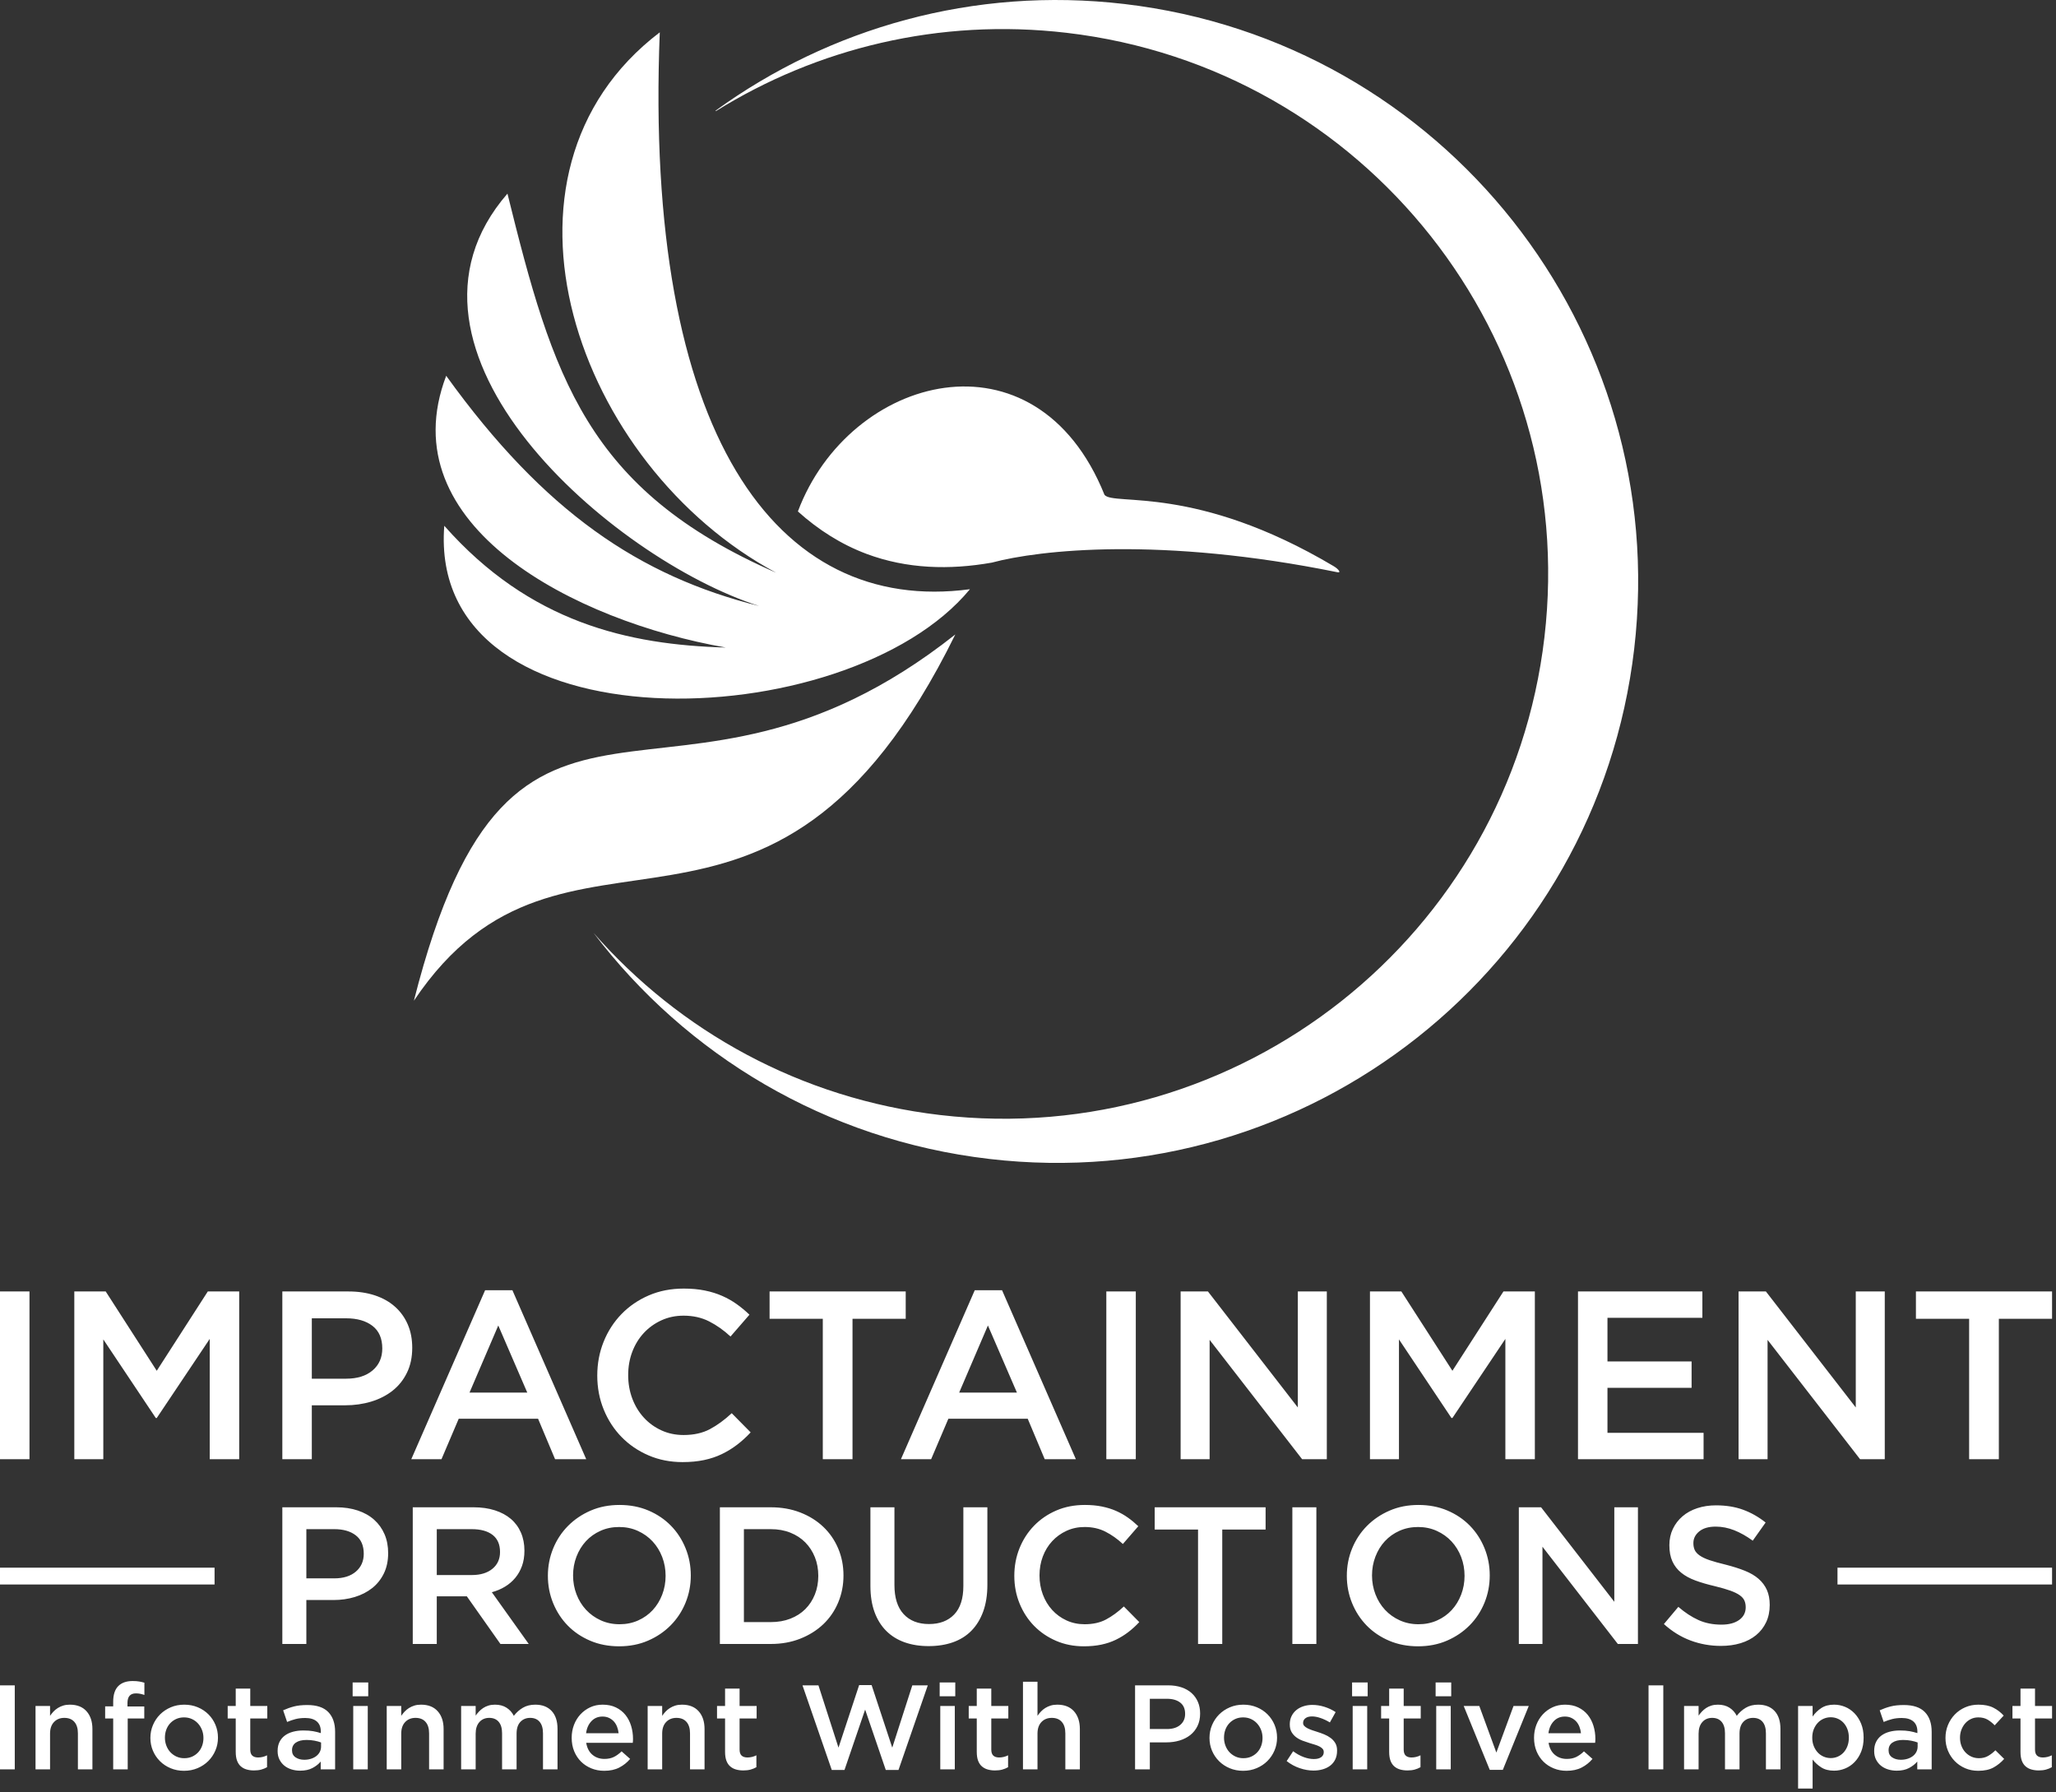
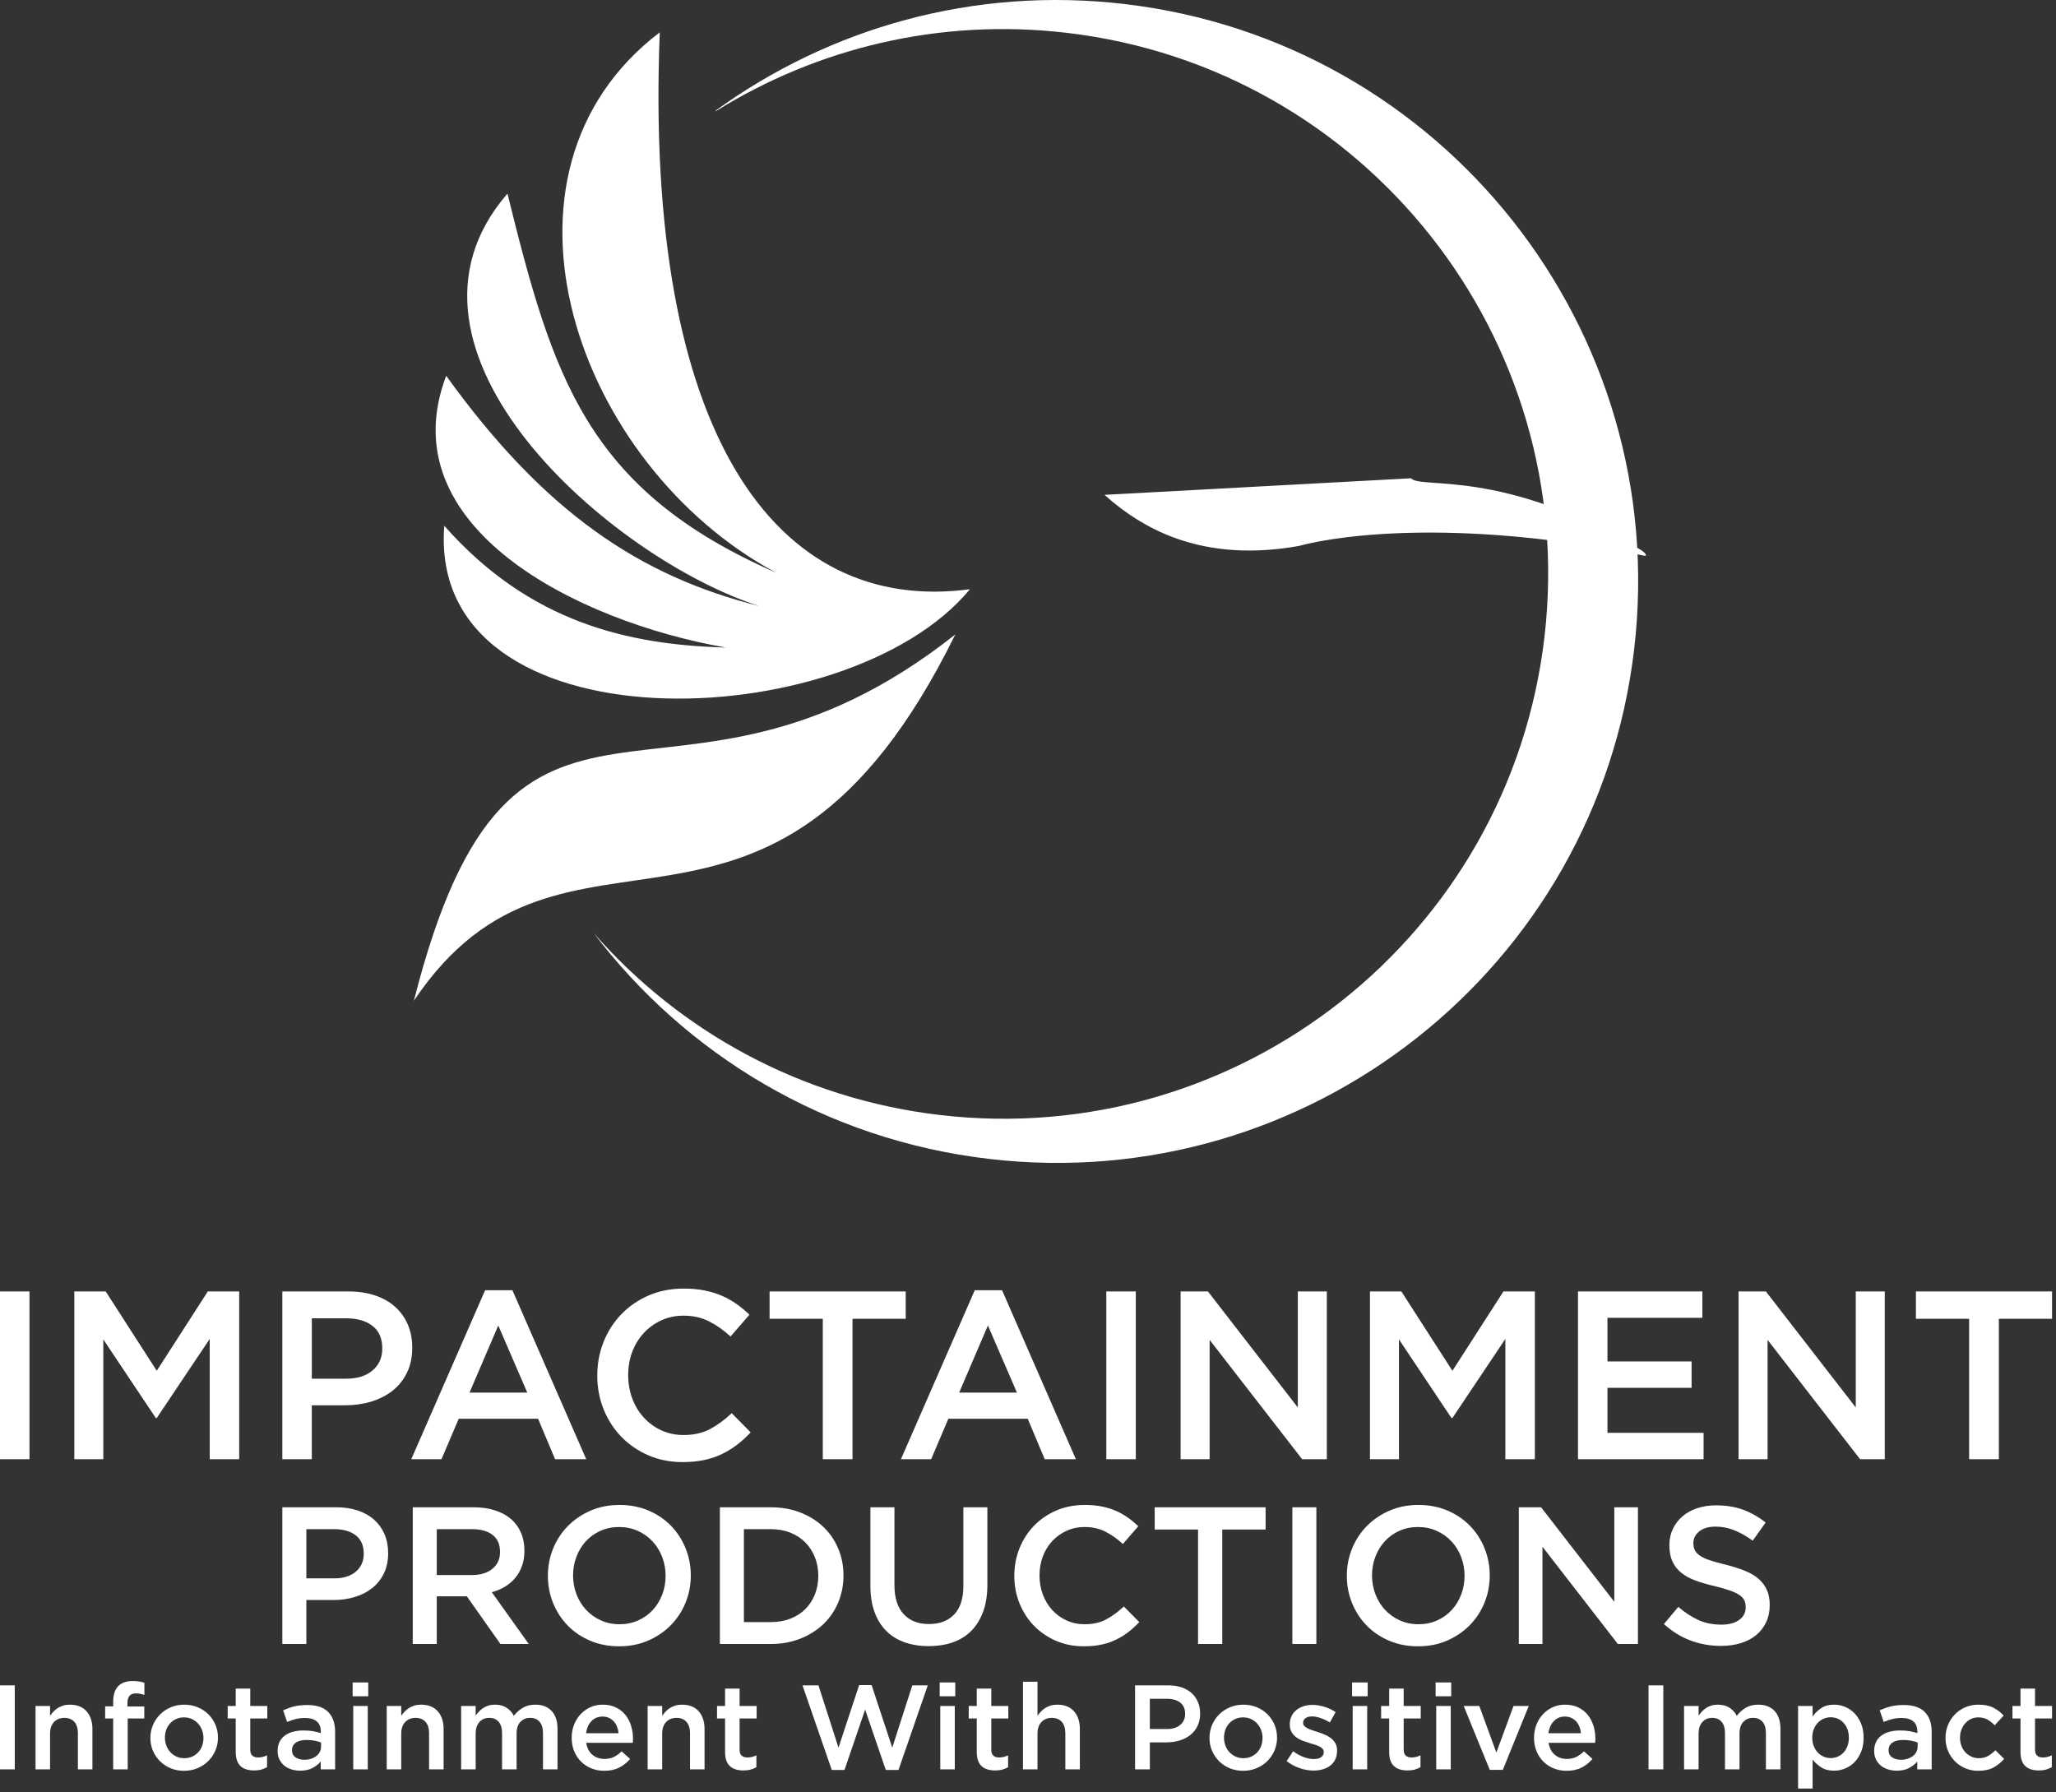
<svg xmlns="http://www.w3.org/2000/svg" width="100%" height="100%" viewBox="0 0 390 340" xml:space="preserve" style="fill-rule:evenodd;clip-rule:evenodd;stroke-linejoin:round;stroke-miterlimit:1.414;">
  <rect x="0" y="0" width="390" height="340" fill="#333333" stroke="none" />
-   <path d="M209.513,93.869c-13.026,-32.361 -48.416,-22.832 -58.162,3.146c3.868,3.479 8.186,6.237 13.011,8.047c7.656,2.871 15.788,3.074 23.776,1.662c9.11,-2.44 32.148,-4.959 65.552,1.823c0.814,0.165 0.171,-0.628 -0.698,-1.144c-26.202,-15.571 -41.721,-11.39 -43.479,-13.534Zm-62.269,14.777c-36.052,-15.757 -42.389,-37.177 -50.986,-71.918c-25.82,29.729 19.852,69.303 47.746,78.228c-22.633,-5.655 -40.746,-17.816 -59.366,-43.672c-10.858,28.529 24.564,46.569 53.031,51.545c-18.465,-0.508 -37.165,-4.718 -53.395,-23.095c-3.311,42.768 76.39,40.319 99.711,12.035c-36.836,4.922 -61.859,-29.524 -58.833,-105.637c-35.151,26.752 -15.862,82.199 22.092,102.514Zm-68.734,81.183c28.684,-42.798 67.374,2.295 102.702,-69.477c-54.162,42.811 -83.671,-5.587 -102.702,69.477Z" style="fill:#fff;" />
+   <path d="M209.513,93.869c3.868,3.479 8.186,6.237 13.011,8.047c7.656,2.871 15.788,3.074 23.776,1.662c9.11,-2.44 32.148,-4.959 65.552,1.823c0.814,0.165 0.171,-0.628 -0.698,-1.144c-26.202,-15.571 -41.721,-11.39 -43.479,-13.534Zm-62.269,14.777c-36.052,-15.757 -42.389,-37.177 -50.986,-71.918c-25.82,29.729 19.852,69.303 47.746,78.228c-22.633,-5.655 -40.746,-17.816 -59.366,-43.672c-10.858,28.529 24.564,46.569 53.031,51.545c-18.465,-0.508 -37.165,-4.718 -53.395,-23.095c-3.311,42.768 76.39,40.319 99.711,12.035c-36.836,4.922 -61.859,-29.524 -58.833,-105.637c-35.151,26.752 -15.862,82.199 22.092,102.514Zm-68.734,81.183c28.684,-42.798 67.374,2.295 102.702,-69.477c-54.162,42.811 -83.671,-5.587 -102.702,69.477Z" style="fill:#fff;" />
  <path d="M202.321,6.224c56.688,6.627 97.269,57.954 90.642,114.642c-6.627,56.688 -57.955,97.269 -114.642,90.642c-26.477,-3.095 -49.441,-15.942 -65.721,-34.533c17.507,23.06 44.013,39.235 75.04,42.862c60.497,7.073 115.274,-36.237 122.346,-96.734c7.073,-60.497 -36.236,-115.274 -96.733,-122.346c-28.587,-3.343 -55.896,4.564 -77.498,20.219c0.005,0.038 0.01,0.077 0.015,0.115c19.175,-11.933 42.375,-17.693 66.551,-14.867Z" style="fill:#fff;" />
  <path d="M0,244.976l0,31.824l5.592,0l0,-31.824l-5.592,0Zm39.781,9.002l0,22.822l5.592,0l0,-31.824l-5.956,0l-9.683,15.048l-9.683,-15.048l-5.956,0l0,31.824l5.5,0l0,-22.731l9.957,14.912l0.182,0l10.047,-15.003Zm38.415,1.682c0,-1.637 -0.28,-3.107 -0.841,-4.41c-0.56,-1.303 -1.363,-2.425 -2.408,-3.364c-1.047,-0.94 -2.319,-1.659 -3.819,-2.16c-1.501,-0.499 -3.176,-0.75 -5.024,-0.75l-12.548,0l0,31.824l5.592,0l0,-10.229l6.319,0c1.758,0 3.409,-0.235 4.956,-0.705c1.546,-0.47 2.895,-1.159 4.045,-2.068c1.153,-0.909 2.061,-2.046 2.728,-3.41c0.667,-1.363 1,-2.94 1,-4.728Zm-5.682,0.136c0,1.728 -0.615,3.115 -1.841,4.161c-1.228,1.045 -2.902,1.567 -5.023,1.567l-6.502,0l0,-11.456l6.502,0c2.09,0 3.757,0.478 5,1.433c1.242,0.954 1.864,2.385 1.864,4.295Zm24.686,-11.048l-5.182,0l-14.004,32.052l5.729,0l3.274,-7.683l15.047,0l3.229,7.683l5.91,0l-14.003,-32.052Zm2.819,19.413l-10.957,0l5.456,-12.729l5.501,12.729Zm42.372,7.548l-3.593,-3.638c-1.364,1.273 -2.743,2.282 -4.137,3.023c-1.393,0.744 -3.061,1.114 -5,1.114c-1.517,0 -2.918,-0.295 -4.205,-0.886c-1.289,-0.591 -2.403,-1.401 -3.343,-2.433c-0.939,-1.029 -1.666,-2.235 -2.182,-3.613c-0.515,-1.38 -0.772,-2.857 -0.772,-4.433c0,-1.576 0.257,-3.046 0.772,-4.41c0.516,-1.364 1.243,-2.553 2.182,-3.569c0.94,-1.015 2.054,-1.819 3.343,-2.41c1.287,-0.59 2.688,-0.885 4.205,-0.885c1.818,0 3.44,0.363 4.863,1.091c1.426,0.727 2.773,1.681 4.047,2.864l3.592,-4.138c-0.757,-0.727 -1.561,-1.394 -2.41,-2c-0.849,-0.607 -1.773,-1.129 -2.773,-1.569c-1,-0.439 -2.098,-0.781 -3.296,-1.022c-1.198,-0.243 -2.522,-0.364 -3.978,-0.364c-2.425,0 -4.638,0.431 -6.638,1.295c-1.999,0.864 -3.727,2.046 -5.183,3.546c-1.454,1.5 -2.584,3.251 -3.387,5.251c-0.803,2 -1.204,4.137 -1.204,6.41c0,2.304 0.41,4.455 1.228,6.456c0.818,2.001 1.947,3.735 3.386,5.205c1.44,1.47 3.144,2.63 5.115,3.479c1.97,0.848 4.122,1.273 6.456,1.273c1.485,0 2.84,-0.129 4.068,-0.387c1.228,-0.258 2.357,-0.636 3.387,-1.136c1.031,-0.501 1.993,-1.091 2.887,-1.773c0.895,-0.682 1.751,-1.463 2.57,-2.341Zm19.321,-21.55l10.092,0l0,-5.183l-25.823,0l0,5.183l10.093,0l0,26.641l5.638,0l0,-26.641Zm28.369,-5.411l-5.183,0l-14.002,32.052l5.728,0l3.273,-7.683l15.048,0l3.228,7.683l5.91,0l-14.002,-32.052Zm2.818,19.413l-10.957,0l5.456,-12.729l5.501,12.729Zm16.958,-19.185l0,31.824l5.591,0l0,-31.824l-5.591,0Zm36.325,22.004l-17.049,-22.004l-5.182,0l0,31.824l5.5,0l0,-22.641l17.55,22.641l4.682,0l0,-31.824l-5.501,0l0,22.004Zm39.37,-13.002l0,22.822l5.592,0l0,-31.824l-5.956,0l-9.682,15.048l-9.684,-15.048l-5.956,0l0,31.824l5.501,0l0,-22.731l9.956,14.912l0.183,0l10.046,-15.003Zm37.37,-9.002l-23.595,0l0,31.824l23.823,0l0,-5.001l-18.231,0l0,-8.547l15.958,0l0,-5.001l-15.958,0l0,-8.274l18.003,0l0,-5.001Zm29.097,22.004l-17.049,-22.004l-5.183,0l0,31.824l5.5,0l0,-22.641l17.55,22.641l4.682,0l0,-31.824l-5.5,0l0,22.004Zm27.141,-16.821l10.092,0l0,-5.183l-25.823,0l0,5.183l10.093,0l0,26.641l5.638,0l0,-26.641Z" style="fill:#fff;fill-rule:nonzero;" />
  <path d="M73.629,294.621c0,-1.333 -0.229,-2.531 -0.686,-3.592c-0.456,-1.062 -1.11,-1.976 -1.962,-2.742c-0.851,-0.765 -1.889,-1.351 -3.11,-1.759c-1.222,-0.407 -2.587,-0.611 -4.093,-0.611l-10.222,0l0,25.926l4.556,0l0,-8.334l5.148,0c1.431,0 2.777,-0.191 4.037,-0.573c1.258,-0.384 2.357,-0.945 3.295,-1.686c0.939,-0.741 1.679,-1.666 2.222,-2.777c0.543,-1.111 0.815,-2.395 0.815,-3.852Zm-4.629,0.111c0,1.407 -0.5,2.537 -1.5,3.389c-1,0.852 -2.365,1.278 -4.092,1.278l-5.296,0l0,-9.333l5.296,0c1.703,0 3.061,0.389 4.073,1.167c1.012,0.777 1.519,1.944 1.519,3.499Zm31.295,17.111l-6.999,-9.815c0.912,-0.247 1.746,-0.599 2.499,-1.056c0.753,-0.457 1.401,-1.012 1.944,-1.666c0.544,-0.654 0.97,-1.407 1.278,-2.259c0.309,-0.852 0.462,-1.821 0.462,-2.907c0,-1.26 -0.222,-2.402 -0.666,-3.426c-0.444,-1.025 -1.08,-1.889 -1.907,-2.592c-0.827,-0.705 -1.839,-1.248 -3.037,-1.631c-1.197,-0.382 -2.537,-0.574 -4.018,-0.574l-11.555,0l0,25.926l4.555,0l0,-9.037l5.703,0l6.371,9.037l5.37,0Zm-5.445,-17.445c0,1.334 -0.481,2.396 -1.444,3.186c-0.963,0.79 -2.259,1.185 -3.888,1.185l-6.667,0l0,-8.703l6.63,0c1.703,0 3.024,0.363 3.962,1.092c0.939,0.729 1.407,1.809 1.407,3.24Zm36.185,4.445c0,-1.827 -0.334,-3.556 -1.001,-5.186c-0.666,-1.629 -1.592,-3.048 -2.777,-4.258c-1.185,-1.211 -2.605,-2.167 -4.259,-2.871c-1.655,-0.703 -3.481,-1.055 -5.481,-1.055c-2,0 -3.828,0.358 -5.481,1.074c-1.655,0.716 -3.086,1.686 -4.296,2.907c-1.211,1.223 -2.148,2.649 -2.815,4.278c-0.667,1.629 -1,3.357 -1,5.185c0,1.827 0.333,3.556 1,5.185c0.667,1.63 1.592,3.049 2.778,4.259c1.184,1.211 2.604,2.167 4.259,2.871c1.654,0.704 3.48,1.055 5.48,1.055c2.001,0 3.828,-0.357 5.482,-1.074c1.654,-0.716 3.086,-1.685 4.296,-2.907c1.21,-1.223 2.148,-2.649 2.814,-4.278c0.667,-1.629 1.001,-3.357 1.001,-5.185Zm-4.778,0.074c0,1.259 -0.216,2.451 -0.648,3.574c-0.432,1.123 -1.031,2.099 -1.797,2.926c-0.764,0.827 -1.684,1.482 -2.758,1.963c-1.074,0.481 -2.254,0.722 -3.537,0.722c-1.284,0 -2.469,-0.247 -3.556,-0.741c-1.086,-0.494 -2.018,-1.161 -2.796,-1.999c-0.778,-0.84 -1.383,-1.822 -1.815,-2.945c-0.431,-1.124 -0.647,-2.315 -0.647,-3.574c0,-1.259 0.216,-2.45 0.647,-3.574c0.432,-1.123 1.031,-2.098 1.797,-2.926c0.765,-0.827 1.685,-1.482 2.758,-1.962c1.074,-0.482 2.254,-0.723 3.537,-0.723c1.285,0 2.47,0.247 3.556,0.741c1.087,0.494 2.019,1.161 2.796,2c0.778,0.84 1.383,1.821 1.815,2.944c0.432,1.124 0.648,2.314 0.648,3.574Zm33.741,-0.074c0,-1.827 -0.334,-3.531 -1.001,-5.111c-0.667,-1.58 -1.612,-2.95 -2.833,-4.111c-1.223,-1.16 -2.68,-2.067 -4.371,-2.722c-1.69,-0.655 -3.549,-0.982 -5.573,-0.982l-9.667,0l0,25.926l9.667,0c2.024,0 3.883,-0.334 5.573,-1c1.691,-0.667 3.148,-1.58 4.371,-2.741c1.221,-1.161 2.166,-2.537 2.833,-4.13c0.667,-1.592 1.001,-3.301 1.001,-5.129Zm-4.779,0.074c0,1.283 -0.216,2.463 -0.648,3.537c-0.432,1.074 -1.036,2 -1.814,2.778c-0.778,0.778 -1.723,1.382 -2.834,1.814c-1.111,0.433 -2.345,0.649 -3.703,0.649l-5.111,0l0,-17.629l5.111,0c1.358,0 2.592,0.222 3.703,0.666c1.111,0.444 2.056,1.062 2.834,1.852c0.778,0.79 1.382,1.721 1.814,2.796c0.432,1.074 0.648,2.253 0.648,3.537Zm32.073,-13l-4.555,0l0,14.925c0,2.397 -0.58,4.198 -1.741,5.409c-1.16,1.209 -2.753,1.814 -4.777,1.814c-2.049,0 -3.655,-0.63 -4.816,-1.889c-1.16,-1.259 -1.74,-3.099 -1.74,-5.519l0,-14.74l-4.556,0l0,14.925c0,1.878 0.261,3.525 0.778,4.946c0.519,1.419 1.26,2.611 2.222,3.574c0.963,0.962 2.123,1.684 3.483,2.166c1.357,0.481 2.875,0.723 4.555,0.723c1.703,0 3.24,-0.242 4.61,-0.723c1.371,-0.482 2.538,-1.21 3.5,-2.185c0.963,-0.975 1.711,-2.192 2.242,-3.648c0.529,-1.457 0.795,-3.149 0.795,-5.075l0,-14.703Zm28.814,21.778l-2.926,-2.963c-1.112,1.036 -2.235,1.858 -3.37,2.462c-1.136,0.606 -2.494,0.908 -4.074,0.908c-1.235,0 -2.377,-0.241 -3.426,-0.722c-1.05,-0.481 -1.956,-1.141 -2.722,-1.981c-0.766,-0.84 -1.358,-1.821 -1.778,-2.945c-0.42,-1.124 -0.629,-2.327 -0.629,-3.611c0,-1.283 0.209,-2.481 0.629,-3.592c0.42,-1.111 1.012,-2.08 1.778,-2.908c0.766,-0.827 1.672,-1.482 2.722,-1.962c1.049,-0.482 2.191,-0.723 3.426,-0.723c1.482,0 2.803,0.296 3.962,0.889c1.161,0.593 2.26,1.37 3.298,2.333l2.925,-3.37c-0.617,-0.593 -1.272,-1.136 -1.963,-1.629c-0.692,-0.494 -1.445,-0.92 -2.259,-1.279c-0.815,-0.358 -1.71,-0.635 -2.685,-0.832c-0.976,-0.198 -2.055,-0.297 -3.241,-0.297c-1.975,0 -3.778,0.352 -5.408,1.055c-1.629,0.704 -3.036,1.667 -4.222,2.889c-1.184,1.222 -2.104,2.648 -2.759,4.278c-0.654,1.629 -0.981,3.37 -0.981,5.222c0,1.877 0.333,3.629 1,5.259c0.667,1.63 1.586,3.043 2.759,4.241c1.173,1.197 2.562,2.142 4.167,2.833c1.604,0.692 3.358,1.037 5.259,1.037c1.21,0 2.314,-0.105 3.315,-0.315c0.999,-0.21 1.919,-0.518 2.759,-0.926c0.839,-0.407 1.623,-0.889 2.351,-1.444c0.729,-0.555 1.427,-1.191 2.093,-1.907Zm15.741,-17.555l8.221,0l0,-4.223l-21.036,0l0,4.223l8.222,0l0,21.703l4.593,0l0,-21.703Zm13.296,-4.223l0,25.926l4.555,0l0,-25.926l-4.555,0Zm37.443,12.926c0,-1.827 -0.333,-3.556 -1,-5.186c-0.667,-1.629 -1.592,-3.048 -2.777,-4.258c-1.185,-1.211 -2.605,-2.167 -4.26,-2.871c-1.654,-0.703 -3.481,-1.055 -5.481,-1.055c-2,0 -3.828,0.358 -5.48,1.074c-1.655,0.716 -3.087,1.686 -4.297,2.907c-1.21,1.223 -2.148,2.649 -2.814,4.278c-0.667,1.629 -1.001,3.357 -1.001,5.185c0,1.827 0.334,3.556 1.001,5.185c0.666,1.63 1.591,3.049 2.777,4.259c1.185,1.211 2.605,2.167 4.259,2.871c1.655,0.704 3.481,1.055 5.481,1.055c2,0 3.828,-0.357 5.481,-1.074c1.655,-0.716 3.087,-1.685 4.297,-2.907c1.21,-1.223 2.147,-2.649 2.814,-4.278c0.667,-1.629 1,-3.357 1,-5.185Zm-4.778,0.074c0,1.259 -0.215,2.451 -0.647,3.574c-0.432,1.123 -1.031,2.099 -1.797,2.926c-0.764,0.827 -1.685,1.482 -2.759,1.963c-1.074,0.481 -2.253,0.722 -3.537,0.722c-1.283,0 -2.468,-0.247 -3.555,-0.741c-1.087,-0.494 -2.019,-1.161 -2.796,-1.999c-0.778,-0.84 -1.383,-1.822 -1.815,-2.945c-0.432,-1.124 -0.648,-2.315 -0.648,-3.574c0,-1.259 0.216,-2.45 0.648,-3.574c0.432,-1.123 1.031,-2.098 1.797,-2.926c0.764,-0.827 1.684,-1.482 2.758,-1.962c1.074,-0.482 2.253,-0.723 3.537,-0.723c1.284,0 2.469,0.247 3.555,0.741c1.087,0.494 2.019,1.161 2.797,2c0.777,0.84 1.383,1.821 1.815,2.944c0.432,1.124 0.647,2.314 0.647,3.574Zm28.407,4.925l-13.888,-17.925l-4.222,0l0,25.926l4.481,0l0,-18.444l14.296,18.444l3.815,0l0,-25.926l-4.482,0l0,17.925Zm15,-11.147c0,-0.865 0.371,-1.599 1.111,-2.203c0.74,-0.605 1.778,-0.908 3.112,-0.908c1.184,0 2.357,0.228 3.517,0.685c1.161,0.457 2.334,1.117 3.519,1.982l2.444,-3.445c-1.333,-1.062 -2.759,-1.87 -4.277,-2.426c-1.518,-0.555 -3.229,-0.832 -5.131,-0.832c-1.283,0 -2.469,0.178 -3.555,0.536c-1.086,0.358 -2.018,0.871 -2.795,1.537c-0.778,0.666 -1.389,1.463 -1.834,2.389c-0.444,0.926 -0.666,1.956 -0.666,3.093c0,1.209 0.19,2.234 0.574,3.073c0.382,0.84 0.938,1.556 1.666,2.148c0.728,0.593 1.63,1.087 2.704,1.482c1.074,0.394 2.302,0.754 3.685,1.074c1.209,0.296 2.191,0.58 2.945,0.852c0.752,0.271 1.345,0.562 1.777,0.87c0.432,0.309 0.728,0.649 0.889,1.018c0.161,0.371 0.241,0.791 0.241,1.26c0,1.011 -0.414,1.815 -1.241,2.407c-0.828,0.593 -1.945,0.889 -3.351,0.889c-1.63,0 -3.087,-0.29 -4.371,-0.87c-1.284,-0.581 -2.556,-1.415 -3.815,-2.5l-2.74,3.259c1.555,1.408 3.246,2.451 5.073,3.13c1.827,0.678 3.741,1.017 5.742,1.017c1.357,0 2.603,-0.171 3.739,-0.517c1.136,-0.346 2.111,-0.852 2.926,-1.519c0.816,-0.667 1.451,-1.481 1.909,-2.444c0.455,-0.964 0.684,-2.063 0.684,-3.297c0,-1.085 -0.179,-2.03 -0.537,-2.833c-0.358,-0.802 -0.882,-1.507 -1.574,-2.111c-0.691,-0.605 -1.562,-1.117 -2.611,-1.537c-1.05,-0.42 -2.253,-0.802 -3.611,-1.148c-1.234,-0.296 -2.253,-0.58 -3.056,-0.852c-0.802,-0.272 -1.431,-0.568 -1.889,-0.889c-0.457,-0.321 -0.772,-0.667 -0.944,-1.036c-0.173,-0.372 -0.259,-0.815 -0.259,-1.334Z" style="fill:#fff;fill-rule:nonzero;" />
-   <path d="M40.701,297.372l-40.701,0l0,3.189l40.701,0l0,-3.189Zm348.551,0l-40.701,0l0,3.189l40.701,0l0,-3.189Z" style="fill:#fff;" />
  <path d="M0,319.693l0,15.937l2.801,0l0,-15.937l-2.801,0Zm9.495,9.153c0,-0.941 0.25,-1.674 0.752,-2.197c0.5,-0.524 1.152,-0.786 1.957,-0.786c0.82,0 1.453,0.254 1.901,0.763c0.448,0.508 0.672,1.233 0.672,2.174l0,6.83l2.754,0l0,-7.65c0,-1.411 -0.371,-2.535 -1.115,-3.369c-0.744,-0.834 -1.798,-1.252 -3.164,-1.252c-0.471,0 -0.892,0.056 -1.265,0.171c-0.371,0.113 -0.713,0.269 -1.024,0.466c-0.311,0.198 -0.584,0.421 -0.82,0.672c-0.235,0.25 -0.451,0.519 -0.648,0.808l0,-1.867l-2.755,0l0,12.021l2.755,0l0,-6.784Zm14.684,-5.146l0,-0.66c0,-1.214 0.531,-1.822 1.594,-1.822c0.304,0 0.581,0.027 0.831,0.08c0.25,0.053 0.512,0.125 0.785,0.217l0,-2.322c-0.303,-0.092 -0.629,-0.168 -0.978,-0.228c-0.35,-0.061 -0.767,-0.091 -1.253,-0.091c-1.183,0 -2.094,0.322 -2.732,0.967c-0.637,0.645 -0.956,1.635 -0.956,2.971l0,0.866l-1.525,0l0,2.299l1.525,0l0,9.653l2.755,0l0,-9.653l3.142,0l0,-2.277l-3.188,0Zm17.167,5.92c0,-0.866 -0.16,-1.677 -0.478,-2.437c-0.319,-0.759 -0.763,-1.422 -1.332,-1.992c-0.57,-0.568 -1.245,-1.017 -2.026,-1.342c-0.782,-0.327 -1.636,-0.49 -2.561,-0.49c-0.927,0 -1.78,0.166 -2.562,0.501c-0.782,0.334 -1.457,0.785 -2.026,1.354c-0.569,0.57 -1.017,1.237 -1.343,2.004c-0.327,0.766 -0.49,1.582 -0.49,2.448c0,0.864 0.159,1.672 0.478,2.424c0.318,0.751 0.763,1.412 1.332,1.98c0.569,0.57 1.245,1.017 2.026,1.344c0.782,0.327 1.628,0.489 2.539,0.489c0.925,0 1.783,-0.166 2.573,-0.501c0.788,-0.333 1.468,-0.785 2.037,-1.354c0.569,-0.569 1.017,-1.233 1.343,-1.992c0.327,-0.759 0.49,-1.571 0.49,-2.436Zm-2.755,0.046c0,0.531 -0.083,1.028 -0.25,1.491c-0.167,0.462 -0.41,0.868 -0.728,1.218c-0.319,0.348 -0.703,0.626 -1.15,0.831c-0.449,0.204 -0.953,0.307 -1.514,0.307c-0.532,0 -1.021,-0.103 -1.469,-0.307c-0.448,-0.205 -0.835,-0.483 -1.162,-0.831c-0.326,-0.35 -0.579,-0.763 -0.762,-1.242c-0.182,-0.477 -0.273,-0.982 -0.273,-1.513c0,-0.532 0.084,-1.028 0.25,-1.492c0.167,-0.462 0.41,-0.868 0.729,-1.218c0.319,-0.349 0.702,-0.626 1.15,-0.831c0.448,-0.205 0.945,-0.307 1.491,-0.307c0.547,0 1.043,0.102 1.492,0.307c0.447,0.205 0.834,0.486 1.161,0.843c0.325,0.356 0.579,0.77 0.762,1.241c0.182,0.471 0.273,0.971 0.273,1.503Zm8.88,-3.689l3.232,0l0,-2.368l-3.232,0l0,-3.301l-2.755,0l0,3.301l-1.526,0l0,2.368l1.526,0l0,6.329c0,0.668 0.083,1.226 0.25,1.674c0.167,0.447 0.406,0.808 0.717,1.081c0.311,0.273 0.68,0.471 1.104,0.592c0.426,0.121 0.888,0.182 1.389,0.182c0.516,0 0.972,-0.053 1.366,-0.159c0.395,-0.106 0.767,-0.258 1.116,-0.455l0,-2.255c-0.547,0.274 -1.116,0.41 -1.708,0.41c-0.47,0 -0.834,-0.118 -1.092,-0.353c-0.258,-0.235 -0.387,-0.618 -0.387,-1.149l0,-5.897Zm16.096,9.653l0,-7.126c0,-1.609 -0.432,-2.857 -1.297,-3.745c-0.866,-0.888 -2.194,-1.332 -3.984,-1.332c-0.987,0 -1.83,0.091 -2.528,0.273c-0.698,0.182 -1.381,0.425 -2.049,0.728l0.752,2.209c0.546,-0.228 1.085,-0.41 1.616,-0.547c0.531,-0.136 1.138,-0.204 1.821,-0.204c0.956,0 1.689,0.22 2.197,0.66c0.508,0.441 0.762,1.078 0.762,1.912l0,0.296c-0.47,-0.151 -0.959,-0.273 -1.467,-0.364c-0.509,-0.091 -1.128,-0.137 -1.856,-0.137c-0.699,0 -1.347,0.08 -1.947,0.24c-0.6,0.159 -1.115,0.398 -1.548,0.717c-0.433,0.319 -0.77,0.721 -1.013,1.206c-0.243,0.486 -0.365,1.056 -0.365,1.708l0,0.046c0,0.607 0.118,1.142 0.354,1.605c0.235,0.463 0.546,0.85 0.933,1.161c0.387,0.311 0.838,0.547 1.355,0.706c0.516,0.159 1.062,0.239 1.639,0.239c0.91,0 1.685,-0.167 2.322,-0.501c0.637,-0.335 1.161,-0.744 1.571,-1.23l0,1.48l2.732,0Zm-2.664,-4.348c0,0.379 -0.079,0.724 -0.239,1.036c-0.159,0.311 -0.383,0.576 -0.671,0.796c-0.289,0.221 -0.627,0.392 -1.014,0.513c-0.387,0.121 -0.807,0.182 -1.263,0.182c-0.652,0 -1.203,-0.152 -1.65,-0.456c-0.448,-0.303 -0.672,-0.743 -0.672,-1.32l0,-0.045c0,-0.623 0.243,-1.101 0.729,-1.434c0.485,-0.335 1.161,-0.502 2.026,-0.502c0.53,0 1.036,0.046 1.514,0.137c0.478,0.091 0.891,0.204 1.24,0.341l0,0.752Zm8.948,-9.517l0,-2.618l-2.96,0l0,2.618l2.96,0Zm-0.091,13.865l0,-12.021l-2.755,0l0,12.021l2.755,0Zm6.351,-6.784c0,-0.941 0.251,-1.674 0.752,-2.197c0.501,-0.524 1.153,-0.786 1.957,-0.786c0.82,0 1.454,0.254 1.902,0.763c0.448,0.508 0.672,1.233 0.672,2.174l0,6.83l2.754,0l0,-7.65c0,-1.411 -0.372,-2.535 -1.115,-3.369c-0.744,-0.834 -1.799,-1.252 -3.165,-1.252c-0.47,0 -0.891,0.056 -1.264,0.171c-0.372,0.113 -0.713,0.269 -1.024,0.466c-0.311,0.198 -0.584,0.421 -0.82,0.672c-0.235,0.25 -0.451,0.519 -0.649,0.808l0,-1.867l-2.754,0l0,12.021l2.754,0l0,-6.784Zm21.356,-3.37c-0.319,-0.637 -0.778,-1.15 -1.378,-1.537c-0.599,-0.387 -1.331,-0.58 -2.196,-0.58c-0.456,0 -0.869,0.056 -1.242,0.171c-0.371,0.113 -0.705,0.269 -1.001,0.466c-0.296,0.198 -0.558,0.417 -0.785,0.66c-0.228,0.243 -0.441,0.501 -0.638,0.774l0,-1.821l-2.755,0l0,12.021l2.755,0l0,-6.762c0,-0.941 0.235,-1.677 0.706,-2.208c0.47,-0.531 1.093,-0.797 1.867,-0.797c0.774,0 1.373,0.251 1.798,0.752c0.425,0.5 0.638,1.221 0.638,2.163l0,6.852l2.754,0l0,-6.784c0,-0.971 0.24,-1.712 0.718,-2.22c0.478,-0.509 1.097,-0.763 1.856,-0.763c0.773,0 1.373,0.251 1.797,0.752c0.426,0.5 0.638,1.229 0.638,2.185l0,6.83l2.756,0l0,-7.672c0,-1.472 -0.373,-2.607 -1.116,-3.404c-0.744,-0.797 -1.777,-1.195 -3.096,-1.195c-0.912,0 -1.697,0.193 -2.357,0.58c-0.661,0.387 -1.233,0.9 -1.719,1.537Zm13.729,5.123l8.833,0c0.015,-0.137 0.027,-0.266 0.035,-0.387c0.007,-0.122 0.011,-0.243 0.011,-0.365c0,-0.865 -0.121,-1.692 -0.364,-2.482c-0.243,-0.789 -0.604,-1.479 -1.082,-2.071c-0.478,-0.592 -1.078,-1.063 -1.799,-1.412c-0.72,-0.349 -1.559,-0.523 -2.515,-0.523c-0.865,0 -1.655,0.166 -2.369,0.501c-0.713,0.334 -1.332,0.785 -1.854,1.354c-0.525,0.57 -0.93,1.233 -1.219,1.992c-0.288,0.759 -0.432,1.572 -0.432,2.436c0,0.942 0.159,1.796 0.478,2.562c0.318,0.766 0.755,1.423 1.309,1.969c0.554,0.547 1.206,0.971 1.958,1.275c0.751,0.304 1.559,0.455 2.424,0.455c1.108,0 2.061,-0.204 2.858,-0.614c0.797,-0.41 1.484,-0.956 2.06,-1.639l-1.617,-1.435c-0.485,0.471 -0.978,0.827 -1.479,1.07c-0.501,0.243 -1.092,0.365 -1.776,0.365c-0.896,0 -1.654,-0.262 -2.277,-0.786c-0.622,-0.524 -1.017,-1.278 -1.183,-2.265Zm-0.023,-1.821c0.121,-0.942 0.459,-1.704 1.013,-2.289c0.554,-0.584 1.256,-0.876 2.106,-0.876c0.455,0 0.861,0.084 1.218,0.25c0.357,0.167 0.664,0.391 0.922,0.672c0.257,0.281 0.462,0.614 0.615,1.002c0.152,0.386 0.25,0.8 0.296,1.241l-6.17,0Zm14.434,0.068c0,-0.941 0.25,-1.674 0.751,-2.197c0.501,-0.524 1.154,-0.786 1.958,-0.786c0.82,0 1.454,0.254 1.901,0.763c0.449,0.508 0.672,1.233 0.672,2.174l0,6.83l2.755,0l0,-7.65c0,-1.411 -0.372,-2.535 -1.115,-3.369c-0.744,-0.834 -1.8,-1.252 -3.165,-1.252c-0.47,0 -0.892,0.056 -1.264,0.171c-0.372,0.113 -0.713,0.269 -1.024,0.466c-0.312,0.198 -0.585,0.421 -0.82,0.672c-0.235,0.25 -0.452,0.519 -0.649,0.808l0,-1.867l-2.755,0l0,12.021l2.755,0l0,-6.784Zm14.685,-2.869l3.232,0l0,-2.368l-3.232,0l0,-3.301l-2.755,0l0,3.301l-1.526,0l0,2.368l1.526,0l0,6.329c0,0.668 0.084,1.226 0.25,1.674c0.167,0.447 0.406,0.808 0.718,1.081c0.31,0.273 0.679,0.471 1.104,0.592c0.424,0.121 0.888,0.182 1.388,0.182c0.517,0 0.971,-0.053 1.366,-0.159c0.395,-0.106 0.767,-0.258 1.116,-0.455l0,-2.255c-0.546,0.274 -1.116,0.41 -1.707,0.41c-0.47,0 -0.836,-0.118 -1.093,-0.353c-0.258,-0.235 -0.387,-0.618 -0.387,-1.149l0,-5.897Zm18.761,5.533l-3.803,-11.817l-3.028,0l5.555,16.051l2.414,0l3.916,-11.452l3.915,11.452l2.413,0l5.556,-16.051l-2.937,0l-3.802,11.817l-3.916,-11.863l-2.368,0l-3.915,11.863Zm22.152,-9.745l0,-2.618l-2.96,0l0,2.618l2.96,0Zm-0.091,13.865l0,-12.021l-2.755,0l0,12.021l2.755,0Zm6.921,-9.653l3.233,0l0,-2.368l-3.233,0l0,-3.301l-2.754,0l0,3.301l-1.526,0l0,2.368l1.526,0l0,6.329c0,0.668 0.083,1.226 0.249,1.674c0.168,0.447 0.406,0.808 0.718,1.081c0.311,0.273 0.679,0.471 1.104,0.592c0.425,0.121 0.888,0.182 1.388,0.182c0.517,0 0.972,-0.053 1.366,-0.159c0.396,-0.106 0.767,-0.258 1.116,-0.455l0,-2.255c-0.546,0.274 -1.116,0.41 -1.707,0.41c-0.471,0 -0.835,-0.118 -1.092,-0.353c-0.259,-0.235 -0.388,-0.618 -0.388,-1.149l0,-5.897Zm8.766,2.869c0,-0.941 0.25,-1.674 0.751,-2.197c0.501,-0.524 1.153,-0.786 1.958,-0.786c0.82,0 1.453,0.254 1.901,0.763c0.448,0.508 0.672,1.233 0.672,2.174l0,6.83l2.754,0l0,-7.65c0,-1.411 -0.371,-2.535 -1.115,-3.369c-0.743,-0.834 -1.799,-1.252 -3.164,-1.252c-0.471,0 -0.892,0.056 -1.264,0.171c-0.372,0.113 -0.713,0.269 -1.025,0.466c-0.311,0.198 -0.584,0.421 -0.819,0.672c-0.235,0.25 -0.452,0.519 -0.649,0.808l0,-6.466l-2.755,0l0,16.62l2.755,0l0,-6.784Zm30.849,-3.803c0,-0.819 -0.14,-1.556 -0.421,-2.208c-0.281,-0.653 -0.683,-1.214 -1.207,-1.685c-0.523,-0.47 -1.161,-0.831 -1.912,-1.081c-0.751,-0.25 -1.59,-0.376 -2.516,-0.376l-6.284,0l0,15.937l2.8,0l0,-5.122l3.165,0c0.881,0 1.707,-0.118 2.482,-0.353c0.774,-0.236 1.45,-0.581 2.026,-1.036c0.577,-0.455 1.032,-1.025 1.366,-1.708c0.334,-0.682 0.501,-1.472 0.501,-2.368Zm-2.846,0.069c0,0.865 -0.307,1.56 -0.922,2.083c-0.614,0.524 -1.453,0.785 -2.515,0.785l-3.257,0l0,-5.737l3.257,0c1.047,0 1.882,0.239 2.504,0.718c0.622,0.477 0.933,1.194 0.933,2.151Zm17.439,4.508c0,-0.866 -0.159,-1.677 -0.477,-2.437c-0.319,-0.759 -0.763,-1.422 -1.332,-1.992c-0.57,-0.568 -1.246,-1.017 -2.027,-1.342c-0.781,-0.327 -1.635,-0.49 -2.561,-0.49c-0.926,0 -1.779,0.166 -2.561,0.501c-0.782,0.334 -1.458,0.785 -2.027,1.354c-0.569,0.57 -1.016,1.237 -1.343,2.004c-0.326,0.766 -0.489,1.582 -0.489,2.448c0,0.864 0.159,1.672 0.477,2.424c0.319,0.751 0.763,1.412 1.332,1.98c0.57,0.57 1.245,1.017 2.027,1.344c0.782,0.327 1.628,0.489 2.539,0.489c0.925,0 1.783,-0.166 2.572,-0.501c0.789,-0.333 1.469,-0.785 2.037,-1.354c0.57,-0.569 1.017,-1.233 1.344,-1.992c0.327,-0.759 0.489,-1.571 0.489,-2.436Zm-2.755,0.046c0,0.531 -0.083,1.028 -0.25,1.491c-0.167,0.462 -0.409,0.868 -0.728,1.218c-0.319,0.348 -0.702,0.626 -1.15,0.831c-0.448,0.204 -0.952,0.307 -1.514,0.307c-0.531,0 -1.02,-0.103 -1.469,-0.307c-0.447,-0.205 -0.834,-0.483 -1.161,-0.831c-0.326,-0.35 -0.58,-0.763 -0.762,-1.242c-0.183,-0.477 -0.273,-0.982 -0.273,-1.513c0,-0.532 0.083,-1.028 0.25,-1.492c0.167,-0.462 0.41,-0.868 0.728,-1.218c0.319,-0.349 0.702,-0.626 1.15,-0.831c0.448,-0.205 0.945,-0.307 1.492,-0.307c0.546,0 1.043,0.102 1.491,0.307c0.447,0.205 0.835,0.486 1.161,0.843c0.326,0.356 0.58,0.77 0.763,1.241c0.182,0.471 0.272,0.971 0.272,1.503Zm14.14,2.412l0,-0.045c0,-0.546 -0.114,-1.009 -0.342,-1.389c-0.228,-0.379 -0.52,-0.702 -0.876,-0.967c-0.357,-0.266 -0.756,-0.49 -1.196,-0.672c-0.44,-0.182 -0.88,-0.341 -1.321,-0.478c-0.348,-0.106 -0.687,-0.217 -1.013,-0.331c-0.325,-0.113 -0.615,-0.234 -0.865,-0.363c-0.25,-0.129 -0.451,-0.273 -0.603,-0.433c-0.152,-0.16 -0.228,-0.345 -0.228,-0.558l0,-0.045c0,-0.35 0.148,-0.638 0.444,-0.866c0.296,-0.227 0.709,-0.341 1.241,-0.341c0.501,0 1.048,0.103 1.639,0.308c0.592,0.204 1.176,0.481 1.753,0.831l1.093,-1.959c-0.637,-0.425 -1.343,-0.759 -2.118,-1.002c-0.773,-0.243 -1.54,-0.364 -2.299,-0.364c-0.592,0 -1.15,0.083 -1.673,0.251c-0.524,0.167 -0.98,0.41 -1.366,0.728c-0.387,0.319 -0.691,0.706 -0.911,1.161c-0.22,0.456 -0.33,0.964 -0.33,1.526l0,0.045c0,0.577 0.114,1.059 0.342,1.447c0.227,0.386 0.52,0.712 0.876,0.978c0.357,0.266 0.76,0.482 1.207,0.649c0.448,0.167 0.891,0.319 1.332,0.455c0.349,0.107 0.687,0.209 1.013,0.308c0.326,0.098 0.614,0.212 0.865,0.341c0.251,0.129 0.448,0.277 0.592,0.444c0.144,0.167 0.216,0.364 0.216,0.592l0,0.046c0,0.394 -0.163,0.709 -0.489,0.945c-0.327,0.235 -0.786,0.352 -1.378,0.352c-0.622,0 -1.271,-0.124 -1.947,-0.376c-0.675,-0.25 -1.339,-0.618 -1.992,-1.104l-1.229,1.867c0.759,0.593 1.582,1.04 2.471,1.343c0.888,0.304 1.764,0.456 2.629,0.456c0.623,0 1.207,-0.08 1.753,-0.239c0.547,-0.16 1.02,-0.395 1.423,-0.706c0.402,-0.311 0.717,-0.702 0.945,-1.173c0.228,-0.471 0.342,-1.024 0.342,-1.662Zm5.805,-10.313l0,-2.618l-2.959,0l0,2.618l2.959,0Zm-0.091,13.865l0,-12.021l-2.754,0l0,12.021l2.754,0Zm6.922,-9.653l3.232,0l0,-2.368l-3.232,0l0,-3.301l-2.755,0l0,3.301l-1.527,0l0,2.368l1.527,0l0,6.329c0,0.668 0.083,1.226 0.249,1.674c0.168,0.447 0.407,0.808 0.718,1.081c0.311,0.273 0.679,0.471 1.104,0.592c0.426,0.121 0.888,0.182 1.389,0.182c0.516,0 0.972,-0.053 1.366,-0.159c0.395,-0.106 0.767,-0.258 1.116,-0.455l0,-2.255c-0.547,0.274 -1.116,0.41 -1.708,0.41c-0.47,0 -0.835,-0.118 -1.093,-0.353c-0.257,-0.235 -0.386,-0.618 -0.386,-1.149l0,-5.897Zm9.015,-4.212l0,-2.618l-2.959,0l0,2.618l2.959,0Zm-0.09,13.865l0,-12.021l-2.755,0l0,12.021l2.755,0Zm8.651,-3.187l-3.233,-8.834l-2.96,0l4.94,12.112l2.482,0l4.918,-12.112l-2.891,0l-3.256,8.834Zm9.904,-1.844l8.833,0c0.015,-0.137 0.027,-0.266 0.034,-0.387c0.008,-0.122 0.012,-0.243 0.012,-0.365c0,-0.865 -0.122,-1.692 -0.365,-2.482c-0.243,-0.789 -0.603,-1.479 -1.081,-2.071c-0.478,-0.592 -1.078,-1.063 -1.799,-1.412c-0.72,-0.349 -1.559,-0.523 -2.515,-0.523c-0.866,0 -1.656,0.166 -2.368,0.501c-0.714,0.334 -1.332,0.785 -1.855,1.354c-0.525,0.57 -0.931,1.233 -1.219,1.992c-0.288,0.759 -0.432,1.572 -0.432,2.436c0,0.942 0.159,1.796 0.478,2.562c0.318,0.766 0.755,1.423 1.309,1.969c0.554,0.547 1.206,0.971 1.958,1.275c0.751,0.304 1.559,0.455 2.424,0.455c1.109,0 2.061,-0.204 2.858,-0.614c0.796,-0.41 1.483,-0.956 2.06,-1.639l-1.616,-1.435c-0.486,0.471 -0.979,0.827 -1.48,1.07c-0.501,0.243 -1.093,0.365 -1.776,0.365c-0.895,0 -1.655,-0.262 -2.277,-0.786c-0.622,-0.524 -1.017,-1.278 -1.183,-2.265Zm-0.023,-1.821c0.121,-0.942 0.458,-1.704 1.013,-2.289c0.554,-0.584 1.256,-0.876 2.106,-0.876c0.455,0 0.861,0.084 1.218,0.25c0.356,0.167 0.664,0.391 0.922,0.672c0.258,0.281 0.463,0.614 0.615,1.002c0.151,0.386 0.25,0.8 0.296,1.241l-6.17,0Zm18.987,-9.085l0,15.937l2.8,0l0,-15.937l-2.8,0Zm16.734,5.783c-0.318,-0.637 -0.777,-1.15 -1.377,-1.537c-0.599,-0.387 -1.331,-0.58 -2.197,-0.58c-0.455,0 -0.868,0.056 -1.24,0.171c-0.372,0.113 -0.706,0.269 -1.002,0.466c-0.296,0.198 -0.558,0.417 -0.786,0.66c-0.227,0.243 -0.44,0.501 -0.637,0.774l0,-1.821l-2.756,0l0,12.021l2.756,0l0,-6.762c0,-0.941 0.235,-1.677 0.706,-2.208c0.47,-0.531 1.093,-0.797 1.866,-0.797c0.774,0 1.374,0.251 1.799,0.752c0.425,0.5 0.637,1.221 0.637,2.163l0,6.852l2.755,0l0,-6.784c0,-0.971 0.239,-1.712 0.718,-2.22c0.478,-0.509 1.097,-0.763 1.855,-0.763c0.775,0 1.374,0.251 1.799,0.752c0.425,0.5 0.637,1.229 0.637,2.185l0,6.83l2.755,0l0,-7.672c0,-1.472 -0.372,-2.607 -1.116,-3.404c-0.743,-0.797 -1.776,-1.195 -3.096,-1.195c-0.91,0 -1.696,0.193 -2.356,0.58c-0.661,0.387 -1.233,0.9 -1.72,1.537Zm24.065,4.144c0,-1.002 -0.159,-1.89 -0.478,-2.664c-0.318,-0.774 -0.74,-1.431 -1.263,-1.97c-0.524,-0.538 -1.12,-0.944 -1.787,-1.218c-0.668,-0.273 -1.359,-0.409 -2.073,-0.409c-0.97,0 -1.783,0.216 -2.435,0.649c-0.653,0.432 -1.199,0.967 -1.639,1.605l0,-2.004l-2.755,0l0,15.664l2.755,0l0,-5.509c0.425,0.561 0.963,1.054 1.616,1.479c0.653,0.426 1.472,0.638 2.458,0.638c0.714,0 1.409,-0.137 2.084,-0.41c0.676,-0.273 1.275,-0.679 1.798,-1.218c0.524,-0.539 0.942,-1.196 1.253,-1.97c0.311,-0.773 0.466,-1.661 0.466,-2.663Zm-2.8,0c0,0.592 -0.091,1.127 -0.273,1.605c-0.182,0.478 -0.429,0.883 -0.741,1.218c-0.31,0.334 -0.674,0.592 -1.092,0.774c-0.417,0.182 -0.861,0.273 -1.331,0.273c-0.471,0 -0.919,-0.091 -1.344,-0.273c-0.425,-0.182 -0.797,-0.444 -1.116,-0.786c-0.318,-0.341 -0.572,-0.747 -0.763,-1.217c-0.189,-0.471 -0.284,-1.002 -0.284,-1.594c0,-0.593 0.095,-1.124 0.284,-1.594c0.191,-0.47 0.445,-0.877 0.763,-1.218c0.319,-0.342 0.691,-0.604 1.116,-0.786c0.425,-0.181 0.873,-0.273 1.344,-0.273c0.47,0 0.914,0.092 1.331,0.273c0.418,0.182 0.782,0.441 1.092,0.775c0.312,0.334 0.559,0.74 0.741,1.218c0.182,0.478 0.273,1.012 0.273,1.605Zm15.709,6.01l0,-7.126c0,-1.609 -0.432,-2.857 -1.297,-3.745c-0.866,-0.888 -2.193,-1.332 -3.984,-1.332c-0.987,0 -1.829,0.091 -2.528,0.273c-0.698,0.182 -1.381,0.425 -2.049,0.728l0.752,2.209c0.547,-0.228 1.085,-0.41 1.616,-0.547c0.531,-0.136 1.138,-0.204 1.822,-0.204c0.956,0 1.688,0.22 2.197,0.66c0.507,0.441 0.762,1.078 0.762,1.912l0,0.296c-0.471,-0.151 -0.96,-0.273 -1.468,-0.364c-0.509,-0.091 -1.128,-0.137 -1.856,-0.137c-0.698,0 -1.347,0.08 -1.947,0.24c-0.599,0.159 -1.115,0.398 -1.548,0.717c-0.433,0.319 -0.77,0.721 -1.012,1.206c-0.243,0.486 -0.366,1.056 -0.366,1.708l0,0.046c0,0.607 0.118,1.142 0.354,1.605c0.235,0.463 0.546,0.85 0.933,1.161c0.388,0.311 0.839,0.547 1.355,0.706c0.516,0.159 1.062,0.239 1.639,0.239c0.911,0 1.685,-0.167 2.322,-0.501c0.638,-0.335 1.162,-0.744 1.572,-1.23l0,1.48l2.731,0Zm-2.663,-4.348c0,0.379 -0.079,0.724 -0.239,1.036c-0.16,0.311 -0.383,0.576 -0.672,0.796c-0.288,0.221 -0.627,0.392 -1.013,0.513c-0.388,0.121 -0.808,0.182 -1.264,0.182c-0.652,0 -1.202,-0.152 -1.65,-0.456c-0.448,-0.303 -0.672,-0.743 -0.672,-1.32l0,-0.045c0,-0.623 0.243,-1.101 0.729,-1.434c0.485,-0.335 1.161,-0.502 2.026,-0.502c0.531,0 1.036,0.046 1.514,0.137c0.478,0.091 0.892,0.204 1.241,0.341l0,0.752Zm16.415,2.368l-1.662,-1.64c-0.441,0.44 -0.907,0.801 -1.4,1.082c-0.494,0.28 -1.067,0.421 -1.719,0.421c-0.532,0 -1.017,-0.103 -1.458,-0.307c-0.439,-0.205 -0.819,-0.483 -1.138,-0.831c-0.318,-0.35 -0.565,-0.759 -0.74,-1.23c-0.175,-0.47 -0.262,-0.979 -0.262,-1.525c0,-0.532 0.087,-1.028 0.262,-1.492c0.175,-0.462 0.414,-0.868 0.717,-1.218c0.304,-0.349 0.668,-0.626 1.093,-0.831c0.425,-0.205 0.888,-0.307 1.389,-0.307c0.698,0 1.286,0.141 1.765,0.421c0.477,0.281 0.93,0.641 1.354,1.082l1.708,-1.845c-0.562,-0.621 -1.219,-1.123 -1.97,-1.502c-0.751,-0.38 -1.695,-0.569 -2.834,-0.569c-0.896,0 -1.726,0.166 -2.494,0.501c-0.766,0.334 -1.425,0.789 -1.98,1.366c-0.554,0.576 -0.987,1.244 -1.298,2.003c-0.311,0.759 -0.466,1.571 -0.466,2.437c0,0.864 0.155,1.672 0.466,2.424c0.311,0.751 0.744,1.412 1.298,1.98c0.555,0.57 1.21,1.017 1.969,1.344c0.759,0.327 1.586,0.489 2.482,0.489c1.169,0 2.133,-0.208 2.892,-0.625c0.759,-0.418 1.434,-0.961 2.026,-1.628Zm5.851,-7.673l3.233,0l0,-2.368l-3.233,0l0,-3.301l-2.755,0l0,3.301l-1.525,0l0,2.368l1.525,0l0,6.329c0,0.668 0.084,1.226 0.25,1.674c0.167,0.447 0.406,0.808 0.718,1.081c0.31,0.273 0.679,0.471 1.104,0.592c0.425,0.121 0.888,0.182 1.389,0.182c0.516,0 0.971,-0.053 1.365,-0.159c0.395,-0.106 0.767,-0.258 1.117,-0.455l0,-2.255c-0.547,0.274 -1.117,0.41 -1.708,0.41c-0.47,0 -0.835,-0.118 -1.093,-0.353c-0.258,-0.235 -0.387,-0.618 -0.387,-1.149l0,-5.897Z" style="fill:#fff;fill-rule:nonzero;" />
</svg>